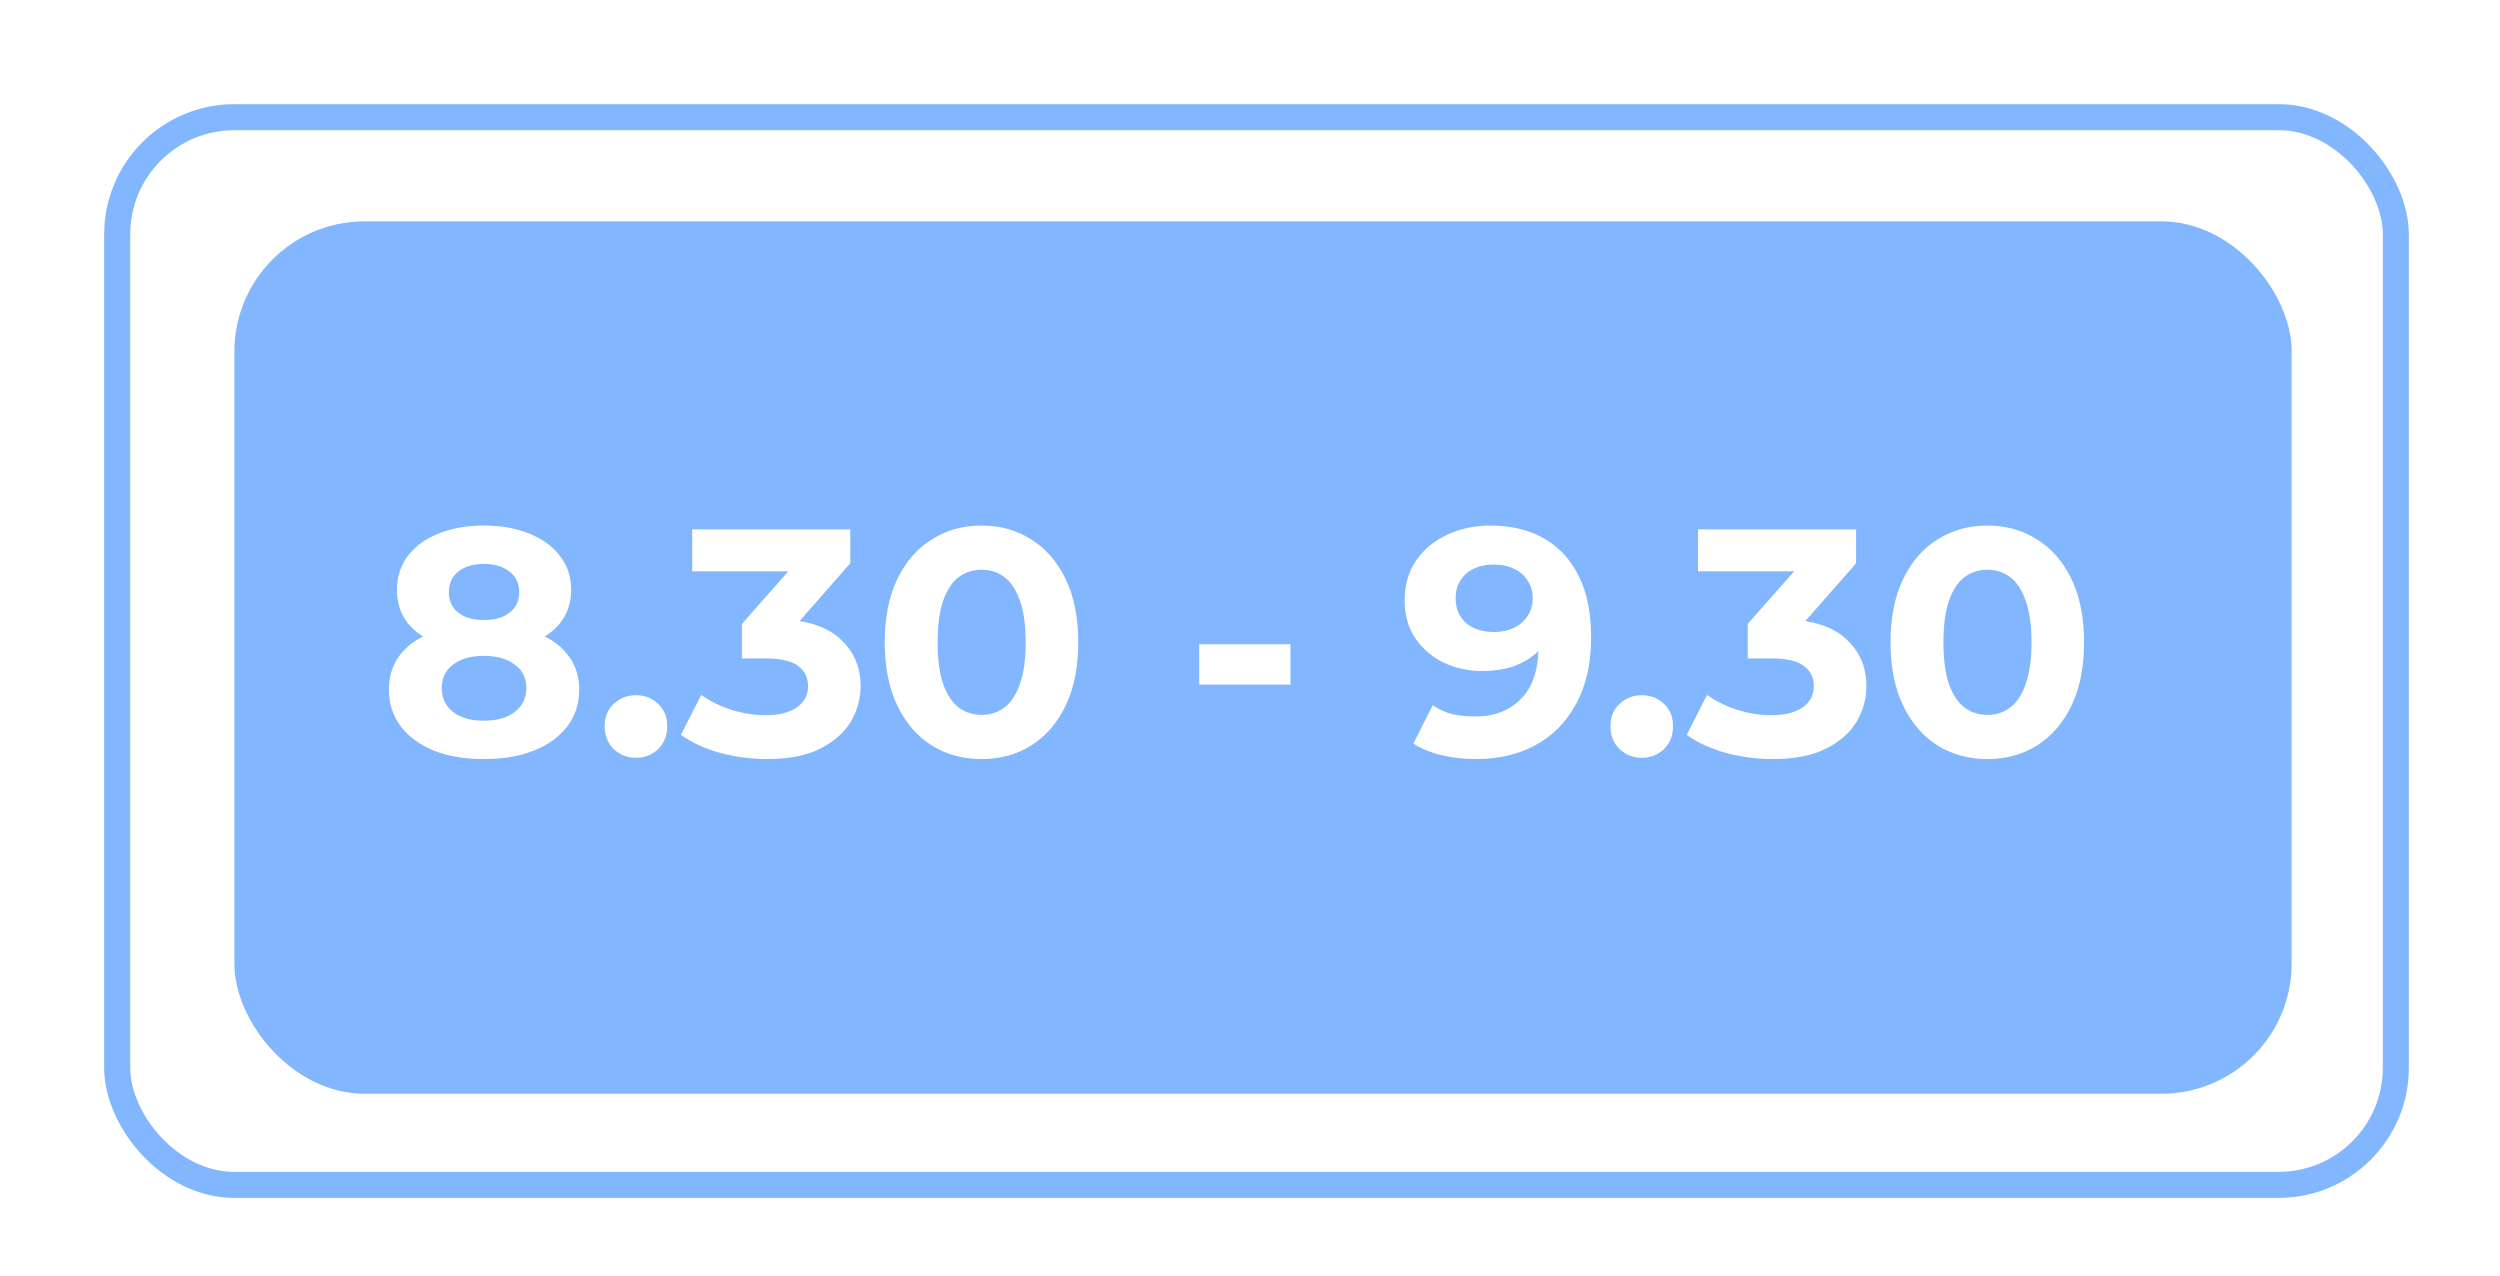
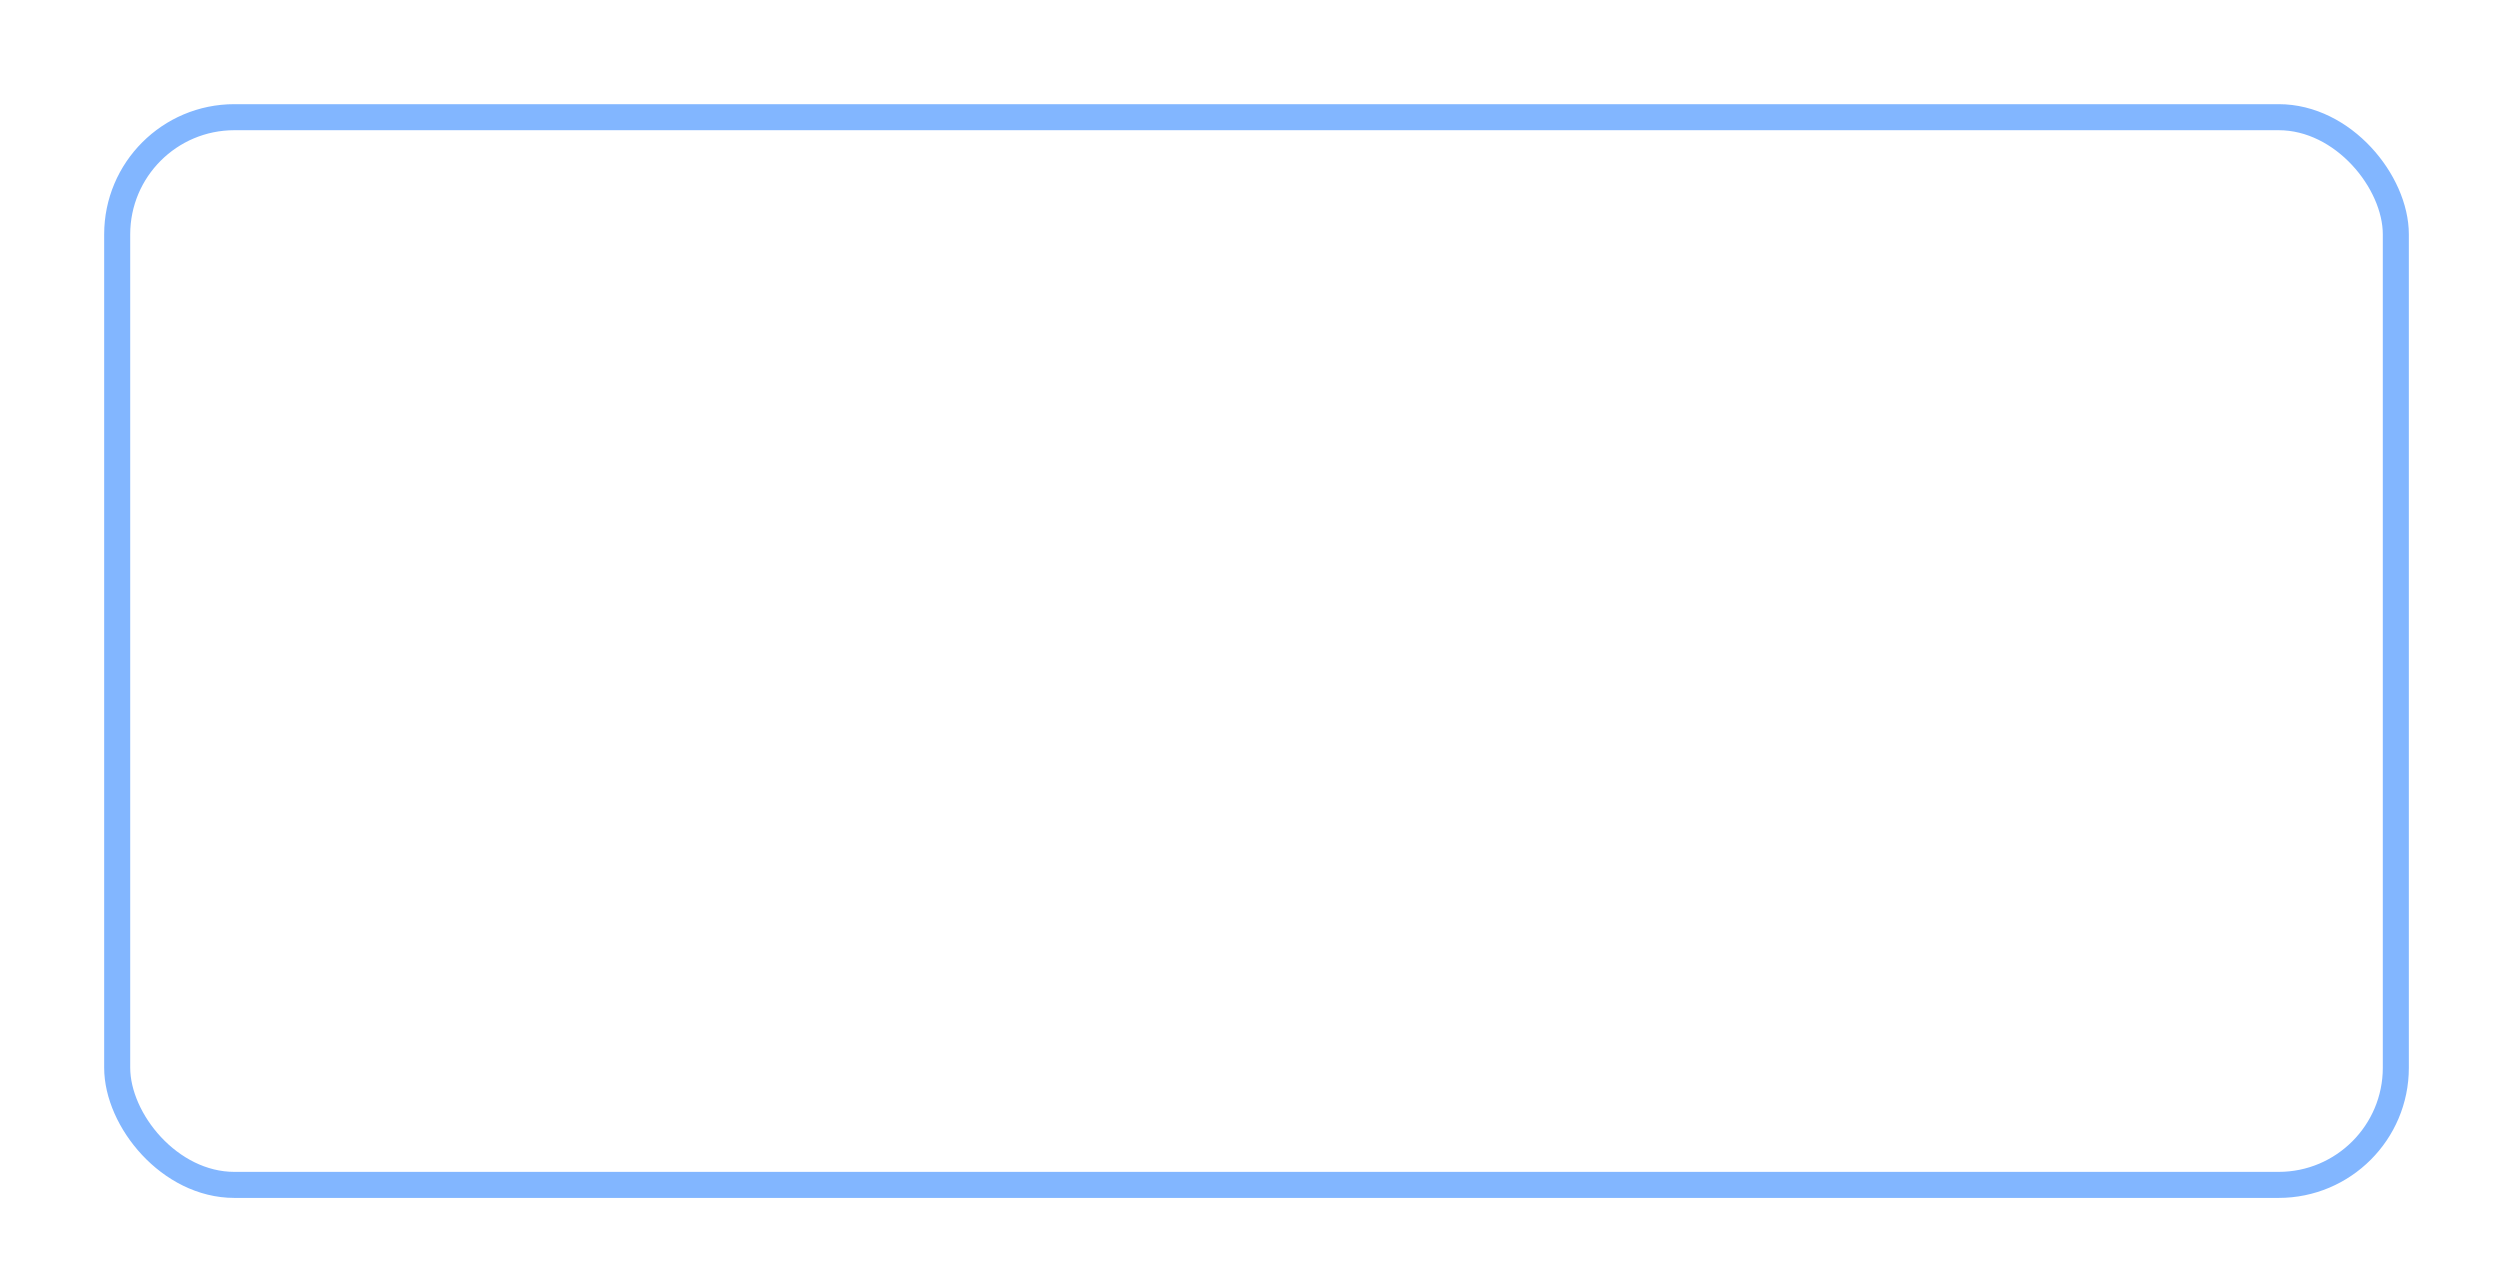
<svg xmlns="http://www.w3.org/2000/svg" width="192" height="98" viewBox="0 0 192 98" fill="none">
-   <rect width="192" height="98" fill="white" />
-   <rect x="18" y="17" width="158" height="67" rx="10" fill="#82B6FF" />
  <rect x="9" y="9" width="175" height="82" rx="9" stroke="#82B6FF" stroke-width="2" />
-   <path d="M37.15 58.297C35.697 58.297 34.425 58.083 33.335 57.653C32.245 57.207 31.395 56.588 30.784 55.795C30.173 54.986 29.867 54.045 29.867 52.971C29.867 51.898 30.164 50.989 30.759 50.246C31.37 49.486 32.221 48.917 33.31 48.537C34.401 48.141 35.68 47.942 37.15 47.942C38.637 47.942 39.925 48.141 41.015 48.537C42.121 48.917 42.972 49.486 43.566 50.246C44.177 50.989 44.483 51.898 44.483 52.971C44.483 54.045 44.177 54.986 43.566 55.795C42.955 56.588 42.096 57.207 40.99 57.653C39.9 58.083 38.62 58.297 37.15 58.297ZM37.15 55.349C38.158 55.349 38.95 55.126 39.528 54.681C40.123 54.234 40.42 53.623 40.42 52.847C40.42 52.071 40.123 51.468 39.528 51.039C38.95 50.593 38.158 50.37 37.15 50.37C36.159 50.37 35.375 50.593 34.797 51.039C34.219 51.468 33.93 52.071 33.93 52.847C33.93 53.623 34.219 54.234 34.797 54.681C35.375 55.126 36.159 55.349 37.15 55.349ZM37.15 49.974C35.812 49.974 34.64 49.792 33.633 49.429C32.642 49.065 31.865 48.537 31.304 47.843C30.759 47.133 30.486 46.291 30.486 45.316C30.486 44.292 30.767 43.417 31.329 42.691C31.89 41.947 32.675 41.377 33.682 40.981C34.69 40.568 35.846 40.362 37.15 40.362C38.488 40.362 39.652 40.568 40.643 40.981C41.651 41.377 42.435 41.947 42.997 42.691C43.575 43.417 43.864 44.292 43.864 45.316C43.864 46.291 43.583 47.133 43.021 47.843C42.476 48.537 41.7 49.065 40.693 49.429C39.685 49.792 38.505 49.974 37.15 49.974ZM37.15 47.62C37.992 47.62 38.653 47.43 39.132 47.05C39.627 46.671 39.875 46.15 39.875 45.49C39.875 44.796 39.619 44.259 39.107 43.88C38.612 43.5 37.959 43.31 37.15 43.31C36.358 43.31 35.713 43.5 35.218 43.88C34.722 44.259 34.475 44.796 34.475 45.49C34.475 46.15 34.714 46.671 35.193 47.05C35.672 47.43 36.325 47.62 37.15 47.62ZM48.841 58.198C48.18 58.198 47.611 57.975 47.132 57.529C46.669 57.067 46.438 56.481 46.438 55.77C46.438 55.06 46.669 54.49 47.132 54.061C47.611 53.615 48.18 53.392 48.841 53.392C49.518 53.392 50.088 53.615 50.55 54.061C51.013 54.49 51.244 55.06 51.244 55.77C51.244 56.481 51.013 57.067 50.55 57.529C50.088 57.975 49.518 58.198 48.841 58.198ZM58.911 58.297C57.705 58.297 56.508 58.14 55.319 57.827C54.13 57.496 53.122 57.034 52.296 56.439L53.857 53.367C54.518 53.846 55.286 54.226 56.161 54.507C57.036 54.788 57.92 54.928 58.812 54.928C59.819 54.928 60.612 54.73 61.19 54.334C61.768 53.937 62.057 53.392 62.057 52.699C62.057 52.038 61.801 51.518 61.289 51.138C60.777 50.758 59.951 50.568 58.812 50.568H56.978V47.917L61.809 42.443L62.255 43.88H53.163V40.659H65.302V43.26L60.496 48.735L58.465 47.571H59.629C61.76 47.571 63.37 48.05 64.46 49.008C65.55 49.965 66.095 51.196 66.095 52.699C66.095 53.673 65.839 54.59 65.327 55.448C64.815 56.291 64.03 56.976 62.974 57.505C61.916 58.033 60.562 58.297 58.911 58.297ZM75.38 58.297C73.959 58.297 72.688 57.95 71.565 57.257C70.442 56.547 69.558 55.523 68.914 54.185C68.27 52.847 67.948 51.229 67.948 49.33C67.948 47.43 68.27 45.812 68.914 44.474C69.558 43.136 70.442 42.121 71.565 41.427C72.688 40.717 73.959 40.362 75.38 40.362C76.816 40.362 78.088 40.717 79.195 41.427C80.318 42.121 81.201 43.136 81.845 44.474C82.489 45.812 82.811 47.43 82.811 49.33C82.811 51.229 82.489 52.847 81.845 54.185C81.201 55.523 80.318 56.547 79.195 57.257C78.088 57.95 76.816 58.297 75.38 58.297ZM75.38 54.903C76.057 54.903 76.643 54.714 77.138 54.334C77.65 53.954 78.047 53.351 78.328 52.525C78.625 51.7 78.773 50.634 78.773 49.33C78.773 48.025 78.625 46.96 78.328 46.134C78.047 45.308 77.65 44.705 77.138 44.325C76.643 43.946 76.057 43.756 75.38 43.756C74.719 43.756 74.133 43.946 73.621 44.325C73.125 44.705 72.729 45.308 72.432 46.134C72.151 46.96 72.01 48.025 72.01 49.33C72.01 50.634 72.151 51.7 72.432 52.525C72.729 53.351 73.125 53.954 73.621 54.334C74.133 54.714 74.719 54.903 75.38 54.903ZM92.099 52.575V49.478H99.11V52.575H92.099ZM114.443 40.362C116.045 40.362 117.424 40.692 118.58 41.353C119.736 42.013 120.628 42.98 121.255 44.251C121.883 45.506 122.197 47.075 122.197 48.958C122.197 50.956 121.817 52.649 121.057 54.036C120.314 55.424 119.282 56.481 117.96 57.207C116.639 57.934 115.103 58.297 113.353 58.297C112.444 58.297 111.569 58.198 110.727 58C109.885 57.802 109.158 57.505 108.547 57.108L110.033 54.16C110.512 54.49 111.024 54.722 111.569 54.854C112.114 54.969 112.684 55.027 113.278 55.027C114.765 55.027 115.946 54.573 116.821 53.665C117.713 52.756 118.159 51.41 118.159 49.627C118.159 49.33 118.15 48.999 118.134 48.636C118.117 48.273 118.076 47.909 118.01 47.546L119.1 48.586C118.819 49.23 118.423 49.776 117.911 50.221C117.399 50.651 116.804 50.981 116.127 51.212C115.45 51.427 114.69 51.534 113.848 51.534C112.742 51.534 111.734 51.311 110.826 50.865C109.934 50.419 109.216 49.792 108.671 48.983C108.142 48.173 107.878 47.224 107.878 46.134C107.878 44.945 108.167 43.921 108.745 43.062C109.34 42.203 110.132 41.543 111.123 41.08C112.131 40.601 113.237 40.362 114.443 40.362ZM114.69 43.359C114.112 43.359 113.609 43.467 113.179 43.681C112.75 43.88 112.411 44.177 112.164 44.573C111.916 44.953 111.792 45.407 111.792 45.936C111.792 46.728 112.056 47.364 112.585 47.843C113.13 48.306 113.848 48.537 114.74 48.537C115.318 48.537 115.83 48.429 116.276 48.215C116.738 47.984 117.093 47.67 117.341 47.273C117.589 46.877 117.713 46.431 117.713 45.936C117.713 45.44 117.589 45.003 117.341 44.623C117.11 44.226 116.771 43.921 116.325 43.706C115.88 43.475 115.335 43.359 114.69 43.359ZM126.086 58.198C125.426 58.198 124.856 57.975 124.377 57.529C123.915 57.067 123.683 56.481 123.683 55.77C123.683 55.06 123.915 54.49 124.377 54.061C124.856 53.615 125.426 53.392 126.086 53.392C126.764 53.392 127.333 53.615 127.796 54.061C128.258 54.49 128.489 55.06 128.489 55.77C128.489 56.481 128.258 57.067 127.796 57.529C127.333 57.975 126.764 58.198 126.086 58.198ZM136.156 58.297C134.951 58.297 133.753 58.14 132.564 57.827C131.375 57.496 130.368 57.034 129.542 56.439L131.103 53.367C131.763 53.846 132.531 54.226 133.406 54.507C134.282 54.788 135.165 54.928 136.057 54.928C137.065 54.928 137.857 54.73 138.435 54.334C139.013 53.937 139.302 53.392 139.302 52.699C139.302 52.038 139.046 51.518 138.534 51.138C138.022 50.758 137.197 50.568 136.057 50.568H134.224V47.917L139.055 42.443L139.5 43.88H130.409V40.659H142.548V43.26L137.742 48.735L135.71 47.571H136.875C139.005 47.571 140.615 48.05 141.705 49.008C142.795 49.965 143.34 51.196 143.34 52.699C143.34 53.673 143.084 54.59 142.572 55.448C142.06 56.291 141.276 56.976 140.219 57.505C139.162 58.033 137.808 58.297 136.156 58.297ZM152.625 58.297C151.205 58.297 149.933 57.95 148.81 57.257C147.687 56.547 146.803 55.523 146.159 54.185C145.515 52.847 145.193 51.229 145.193 49.33C145.193 47.43 145.515 45.812 146.159 44.474C146.803 43.136 147.687 42.121 148.81 41.427C149.933 40.717 151.205 40.362 152.625 40.362C154.062 40.362 155.333 40.717 156.44 41.427C157.563 42.121 158.447 43.136 159.091 44.474C159.735 45.812 160.057 47.43 160.057 49.33C160.057 51.229 159.735 52.847 159.091 54.185C158.447 55.523 157.563 56.547 156.44 57.257C155.333 57.95 154.062 58.297 152.625 58.297ZM152.625 54.903C153.302 54.903 153.888 54.714 154.384 54.334C154.896 53.954 155.292 53.351 155.573 52.525C155.87 51.7 156.019 50.634 156.019 49.33C156.019 48.025 155.87 46.96 155.573 46.134C155.292 45.308 154.896 44.705 154.384 44.325C153.888 43.946 153.302 43.756 152.625 43.756C151.964 43.756 151.378 43.946 150.866 44.325C150.371 44.705 149.974 45.308 149.677 46.134C149.396 46.96 149.256 48.025 149.256 49.33C149.256 50.634 149.396 51.7 149.677 52.525C149.974 53.351 150.371 53.954 150.866 54.334C151.378 54.714 151.964 54.903 152.625 54.903Z" fill="white" />
</svg>